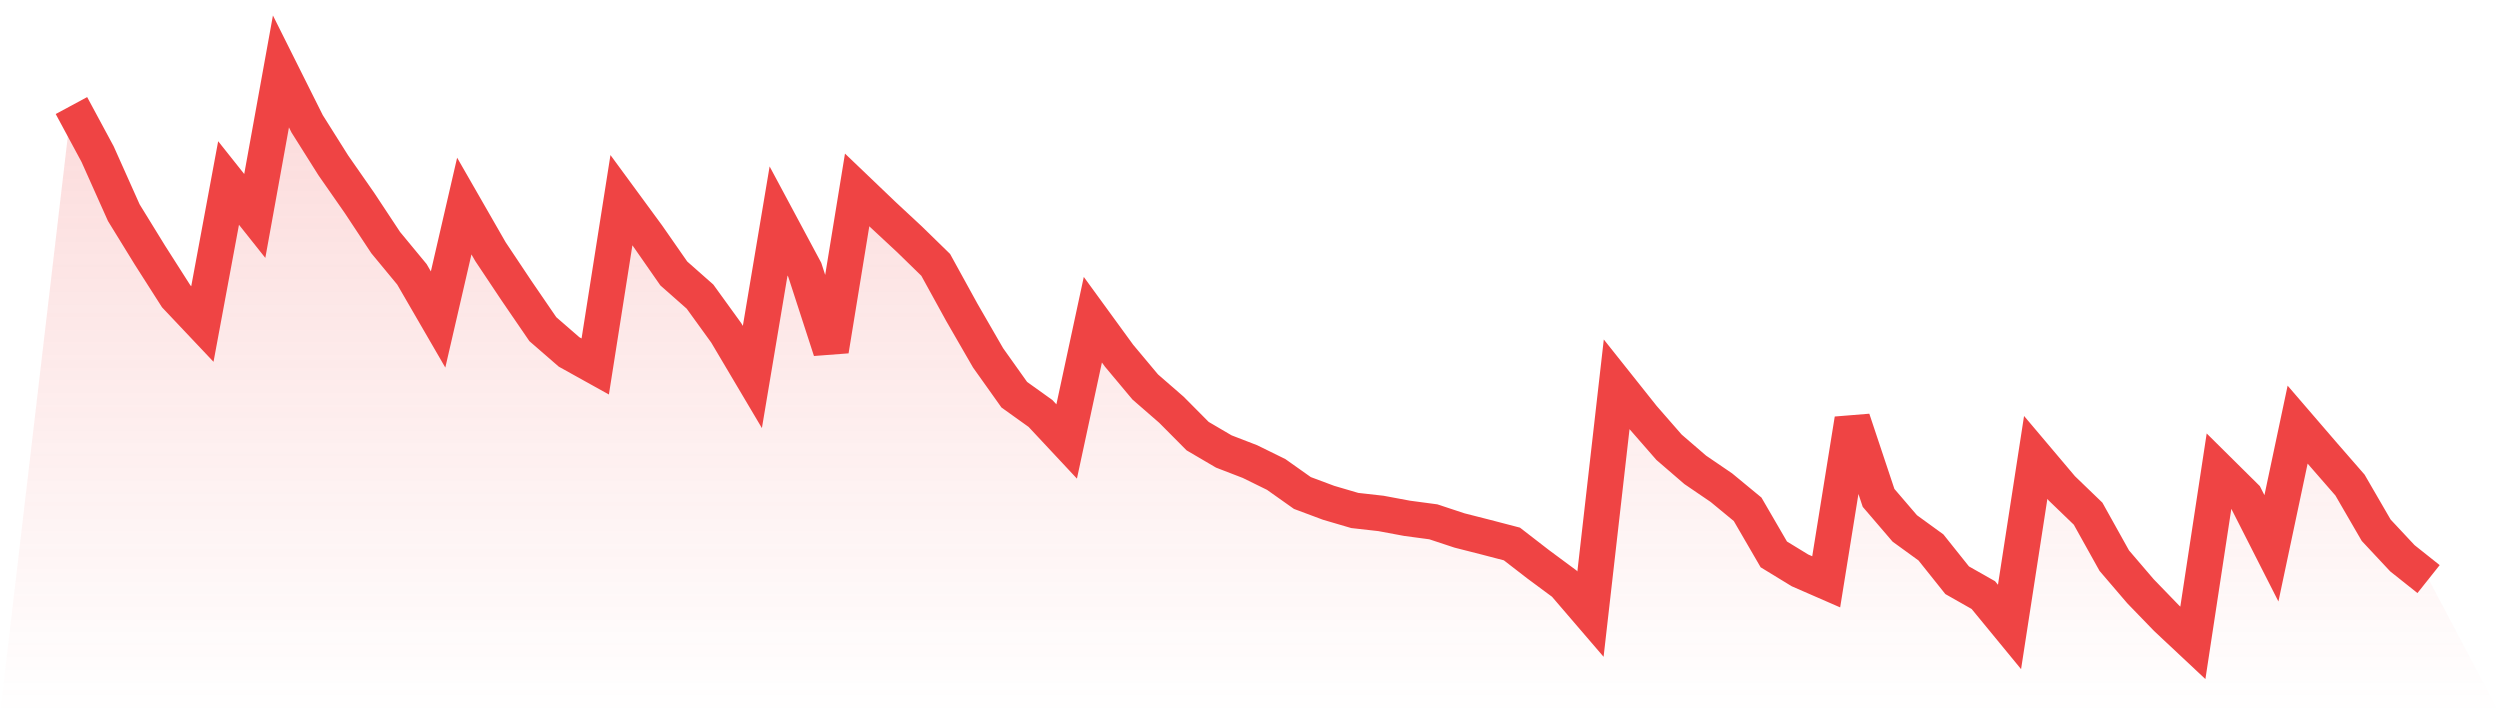
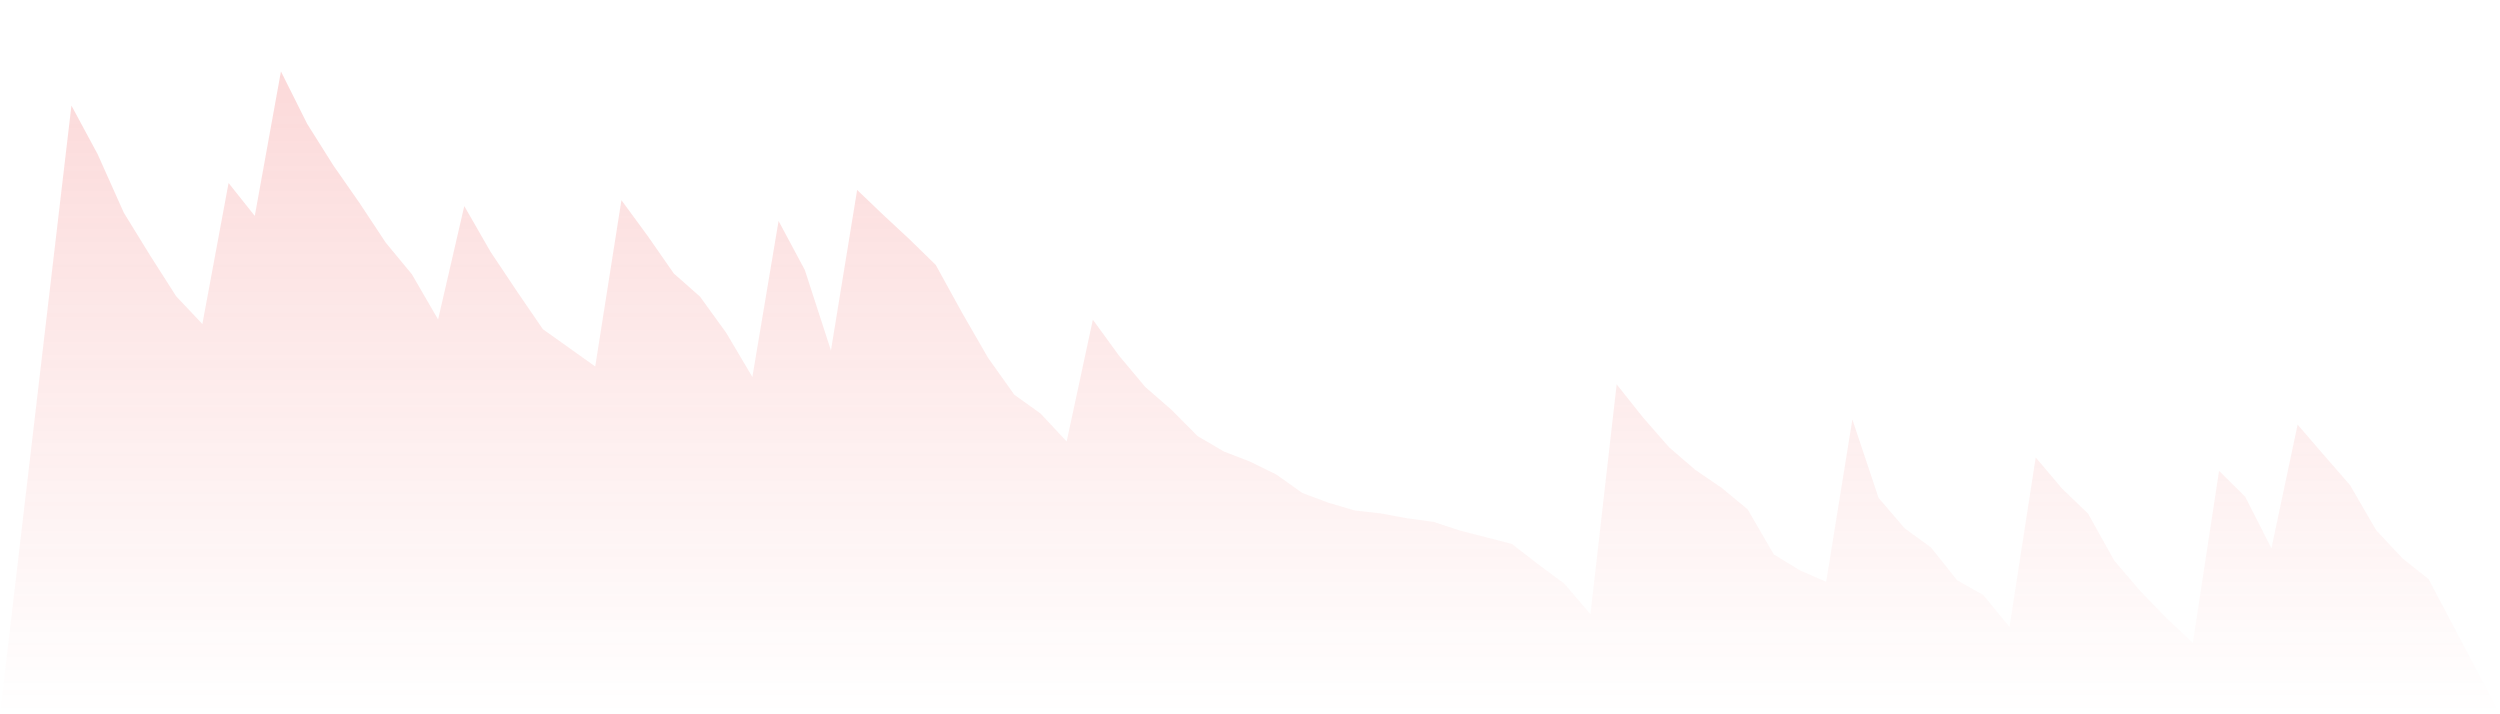
<svg xmlns="http://www.w3.org/2000/svg" viewBox="0 0 140 40">
  <defs>
    <linearGradient id="gradient" x1="0" x2="0" y1="0" y2="1">
      <stop offset="0%" stop-color="#ef4444" stop-opacity="0.2" />
      <stop offset="100%" stop-color="#ef4444" stop-opacity="0" />
    </linearGradient>
  </defs>
-   <path d="M4,5.911 L4,5.911 L5.467,8.634 L6.933,11.912 L8.4,14.295 L9.867,16.594 L11.333,18.145 L12.8,10.248 L14.267,12.093 L15.733,4 L17.2,6.934 L18.667,9.263 L20.133,11.367 L21.6,13.587 L23.067,15.361 L24.533,17.891 L26,11.539 L27.467,14.095 L28.933,16.292 L30.4,18.434 L31.867,19.708 L33.333,20.523 L34.8,11.21 L36.267,13.209 L37.733,15.315 L39.2,16.61 L40.667,18.637 L42.133,21.111 L43.6,12.374 L45.067,15.112 L46.533,19.627 L48,10.636 L49.467,12.039 L50.933,13.402 L52.4,14.833 L53.867,17.5 L55.333,20.041 L56.8,22.104 L58.267,23.154 L59.733,24.723 L61.2,17.904 L62.667,19.919 L64.133,21.67 L65.6,22.946 L67.067,24.423 L68.533,25.283 L70,25.849 L71.467,26.57 L72.933,27.608 L74.4,28.156 L75.867,28.587 L77.333,28.752 L78.8,29.026 L80.267,29.222 L81.733,29.707 L83.2,30.08 L84.667,30.463 L86.133,31.597 L87.6,32.683 L89.067,34.391 L90.533,21.523 L92,23.367 L93.467,25.047 L94.933,26.311 L96.4,27.311 L97.867,28.521 L99.333,31.046 L100.8,31.942 L102.267,32.582 L103.733,23.484 L105.2,27.882 L106.667,29.592 L108.133,30.656 L109.6,32.493 L111.067,33.325 L112.533,35.109 L114,25.616 L115.467,27.352 L116.933,28.765 L118.4,31.397 L119.867,33.11 L121.333,34.625 L122.8,36 L124.267,26.367 L125.733,27.819 L127.2,30.706 L128.667,23.779 L130.133,25.481 L131.6,27.164 L133.067,29.694 L134.533,31.262 L136,32.429 L140,40 L0,40 z" fill="url(#gradient)" />
-   <path d="M4,5.911 L4,5.911 L5.467,8.634 L6.933,11.912 L8.4,14.295 L9.867,16.594 L11.333,18.145 L12.8,10.248 L14.267,12.093 L15.733,4 L17.2,6.934 L18.667,9.263 L20.133,11.367 L21.6,13.587 L23.067,15.361 L24.533,17.891 L26,11.539 L27.467,14.095 L28.933,16.292 L30.4,18.434 L31.867,19.708 L33.333,20.523 L34.8,11.21 L36.267,13.209 L37.733,15.315 L39.2,16.61 L40.667,18.637 L42.133,21.111 L43.6,12.374 L45.067,15.112 L46.533,19.627 L48,10.636 L49.467,12.039 L50.933,13.402 L52.4,14.833 L53.867,17.5 L55.333,20.041 L56.8,22.104 L58.267,23.154 L59.733,24.723 L61.2,17.904 L62.667,19.919 L64.133,21.67 L65.6,22.946 L67.067,24.423 L68.533,25.283 L70,25.849 L71.467,26.57 L72.933,27.608 L74.4,28.156 L75.867,28.587 L77.333,28.752 L78.8,29.026 L80.267,29.222 L81.733,29.707 L83.2,30.08 L84.667,30.463 L86.133,31.597 L87.6,32.683 L89.067,34.391 L90.533,21.523 L92,23.367 L93.467,25.047 L94.933,26.311 L96.4,27.311 L97.867,28.521 L99.333,31.046 L100.8,31.942 L102.267,32.582 L103.733,23.484 L105.2,27.882 L106.667,29.592 L108.133,30.656 L109.6,32.493 L111.067,33.325 L112.533,35.109 L114,25.616 L115.467,27.352 L116.933,28.765 L118.4,31.397 L119.867,33.11 L121.333,34.625 L122.8,36 L124.267,26.367 L125.733,27.819 L127.2,30.706 L128.667,23.779 L130.133,25.481 L131.6,27.164 L133.067,29.694 L134.533,31.262 L136,32.429" fill="none" stroke="#ef4444" stroke-width="2" />
+   <path d="M4,5.911 L4,5.911 L5.467,8.634 L6.933,11.912 L8.4,14.295 L9.867,16.594 L11.333,18.145 L12.8,10.248 L14.267,12.093 L15.733,4 L17.2,6.934 L18.667,9.263 L20.133,11.367 L21.6,13.587 L23.067,15.361 L24.533,17.891 L26,11.539 L27.467,14.095 L28.933,16.292 L30.4,18.434 L33.333,20.523 L34.8,11.21 L36.267,13.209 L37.733,15.315 L39.2,16.61 L40.667,18.637 L42.133,21.111 L43.6,12.374 L45.067,15.112 L46.533,19.627 L48,10.636 L49.467,12.039 L50.933,13.402 L52.4,14.833 L53.867,17.5 L55.333,20.041 L56.8,22.104 L58.267,23.154 L59.733,24.723 L61.2,17.904 L62.667,19.919 L64.133,21.67 L65.6,22.946 L67.067,24.423 L68.533,25.283 L70,25.849 L71.467,26.57 L72.933,27.608 L74.4,28.156 L75.867,28.587 L77.333,28.752 L78.8,29.026 L80.267,29.222 L81.733,29.707 L83.2,30.08 L84.667,30.463 L86.133,31.597 L87.6,32.683 L89.067,34.391 L90.533,21.523 L92,23.367 L93.467,25.047 L94.933,26.311 L96.4,27.311 L97.867,28.521 L99.333,31.046 L100.8,31.942 L102.267,32.582 L103.733,23.484 L105.2,27.882 L106.667,29.592 L108.133,30.656 L109.6,32.493 L111.067,33.325 L112.533,35.109 L114,25.616 L115.467,27.352 L116.933,28.765 L118.4,31.397 L119.867,33.11 L121.333,34.625 L122.8,36 L124.267,26.367 L125.733,27.819 L127.2,30.706 L128.667,23.779 L130.133,25.481 L131.6,27.164 L133.067,29.694 L134.533,31.262 L136,32.429 L140,40 L0,40 z" fill="url(#gradient)" />
</svg>